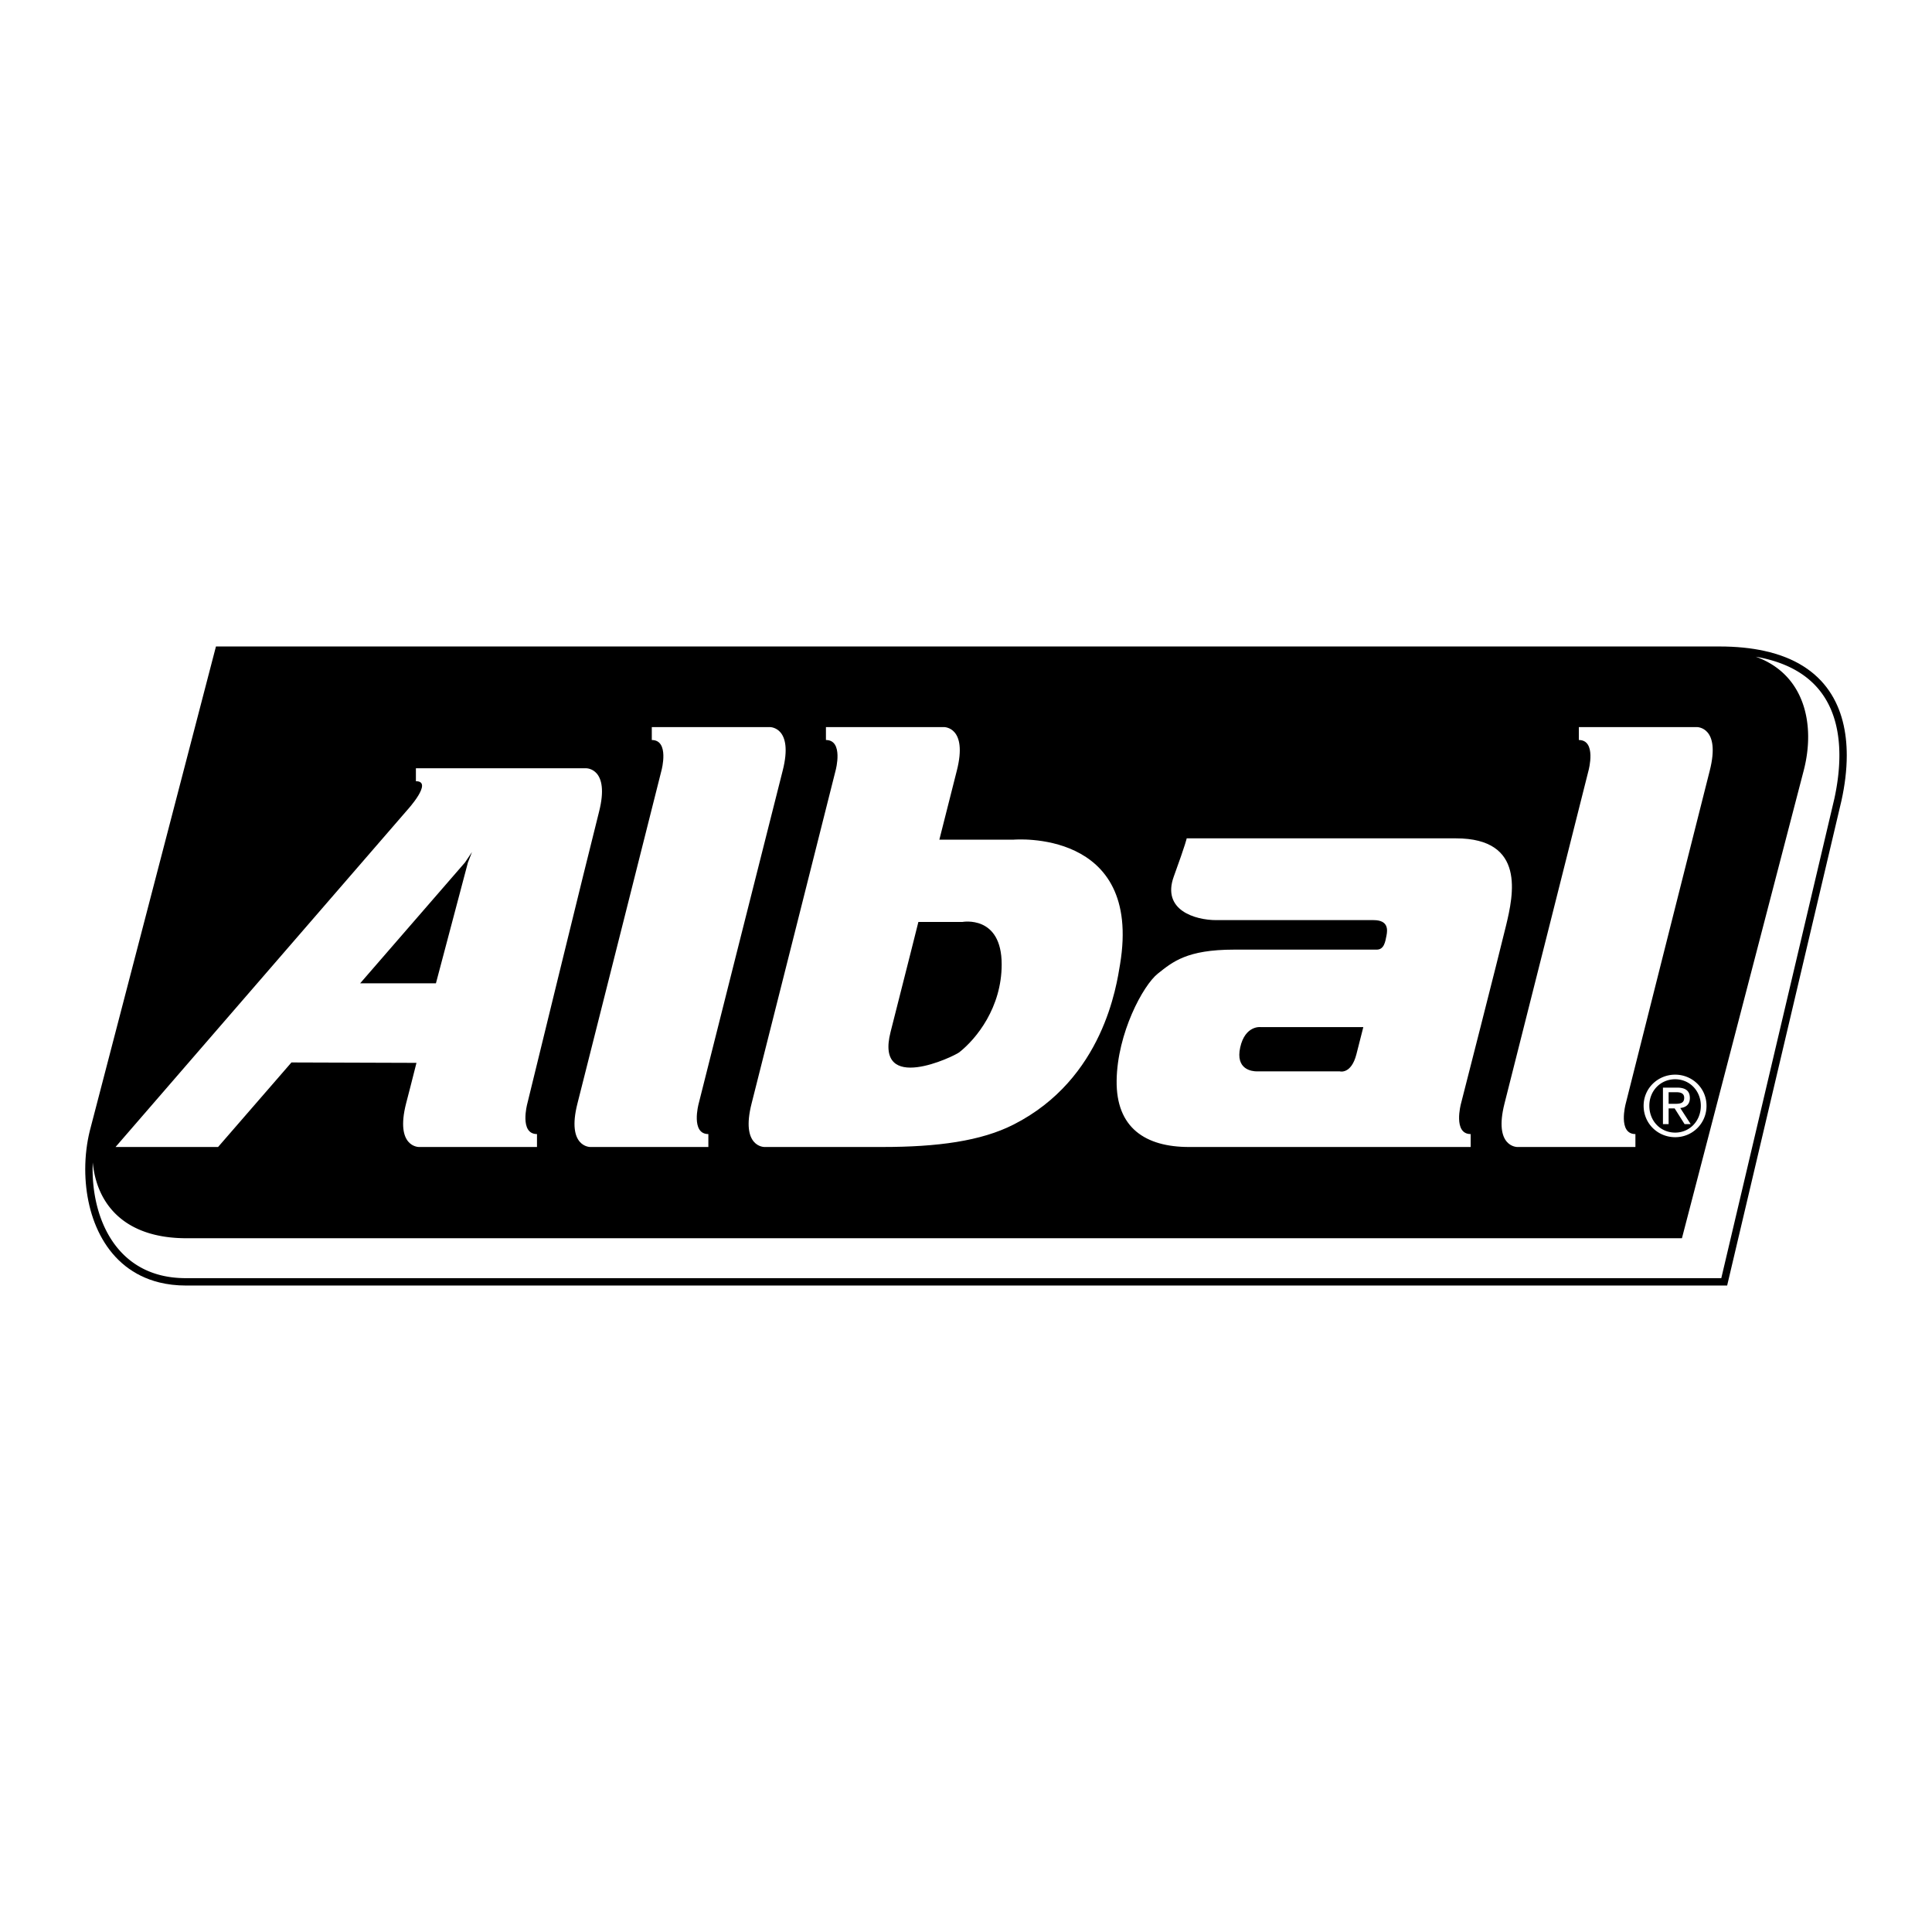
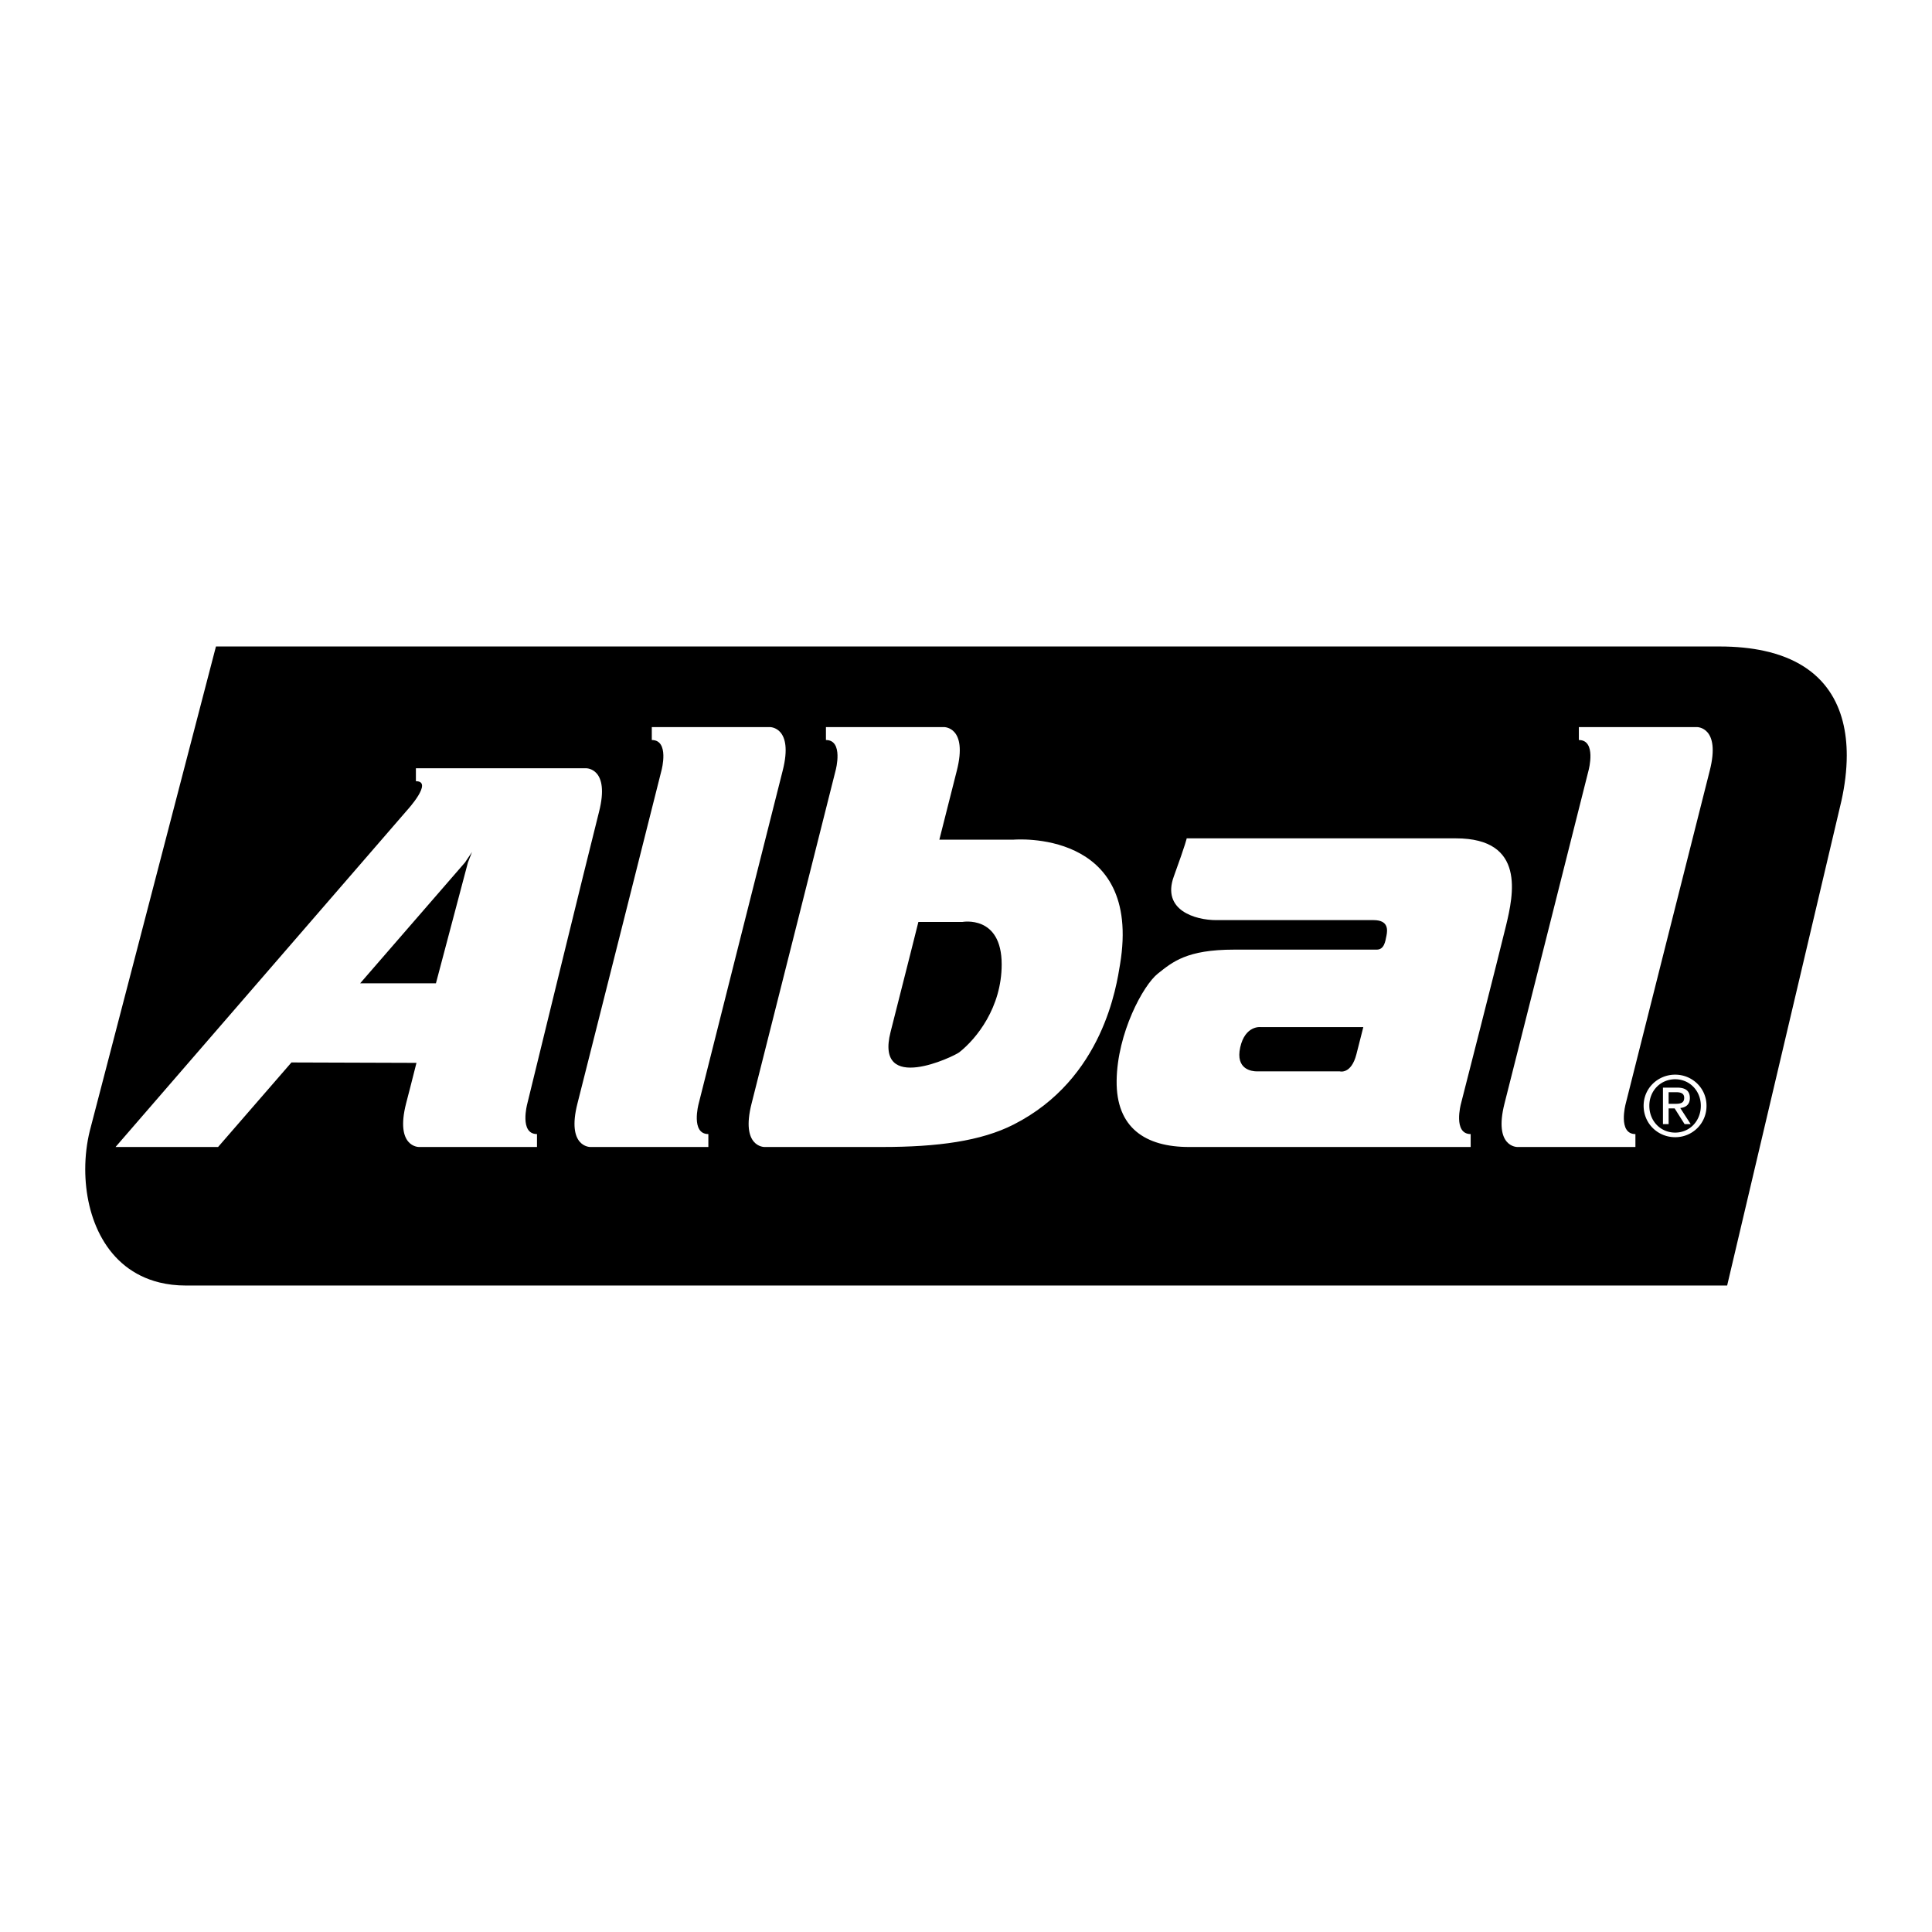
<svg xmlns="http://www.w3.org/2000/svg" width="2500" height="2500" viewBox="0 0 192.756 192.756">
  <path fill="#fff" d="M0 192.756h192.756V0H0v192.756z" />
  <path d="M184.252 75.364c0 1.494-.201 3.019-.522 4.484l-.001.006-11.345 48.119-.066.285H18.55c-.959 0-1.844-.109-2.658-.309-2.642-.652-4.495-2.275-5.685-4.346-1.178-2.049-1.703-4.537-1.703-6.951 0-1.32.158-2.623.454-3.822l.001-.004 12.515-48.051.072-.276h149.997c1.69 0 3.177.154 4.476.439 3.139.686 5.197 2.13 6.475 3.991 1.272 1.854 1.758 4.11 1.758 6.435z" />
-   <path d="M183.012 79.693c.309-1.416.504-2.888.504-4.329 0-2.19-.45-4.304-1.63-6.021-1.175-1.711-3.088-3.043-6.021-3.687a17.017 17.017 0 0 0-.693-.135c4.916 1.767 5.971 6.807 4.781 11.368l-12.146 46.65H18.605c-6.262 0-8.965-3.471-9.351-7.564-.01.225-.015.453-.015.678 0 2.293.495 4.65 1.605 6.582 1.097 1.91 2.799 3.404 5.223 4.002.753.186 1.579.285 2.482.285h153.185l11.278-47.829z" fill="#fff" />
  <path d="M65.03 73.832c1.778 0 .974 3.005.974 3.005s-7.269 28.858-8.388 33.245c-1.119 4.385 1.273 4.354 1.273 4.354h11.784v-1.289c-1.779 0-.974-3.006-.974-3.006s7.269-28.859 8.388-33.245c1.119-4.385-1.273-4.354-1.273-4.354H65.03v1.29zM157.523 73.832c1.779 0 .975 3.005.975 3.005s-7.269 28.858-8.389 33.245c-1.118 4.385 1.273 4.354 1.273 4.354h11.784v-1.289c-1.779 0-.975-3.006-.975-3.006s7.27-28.859 8.389-33.245c1.12-4.385-1.273-4.354-1.273-4.354h-11.784v1.29zM41.493 76.651H58.49s2.392-.031 1.273 4.355-7.161 29.134-7.161 29.134-.805 3.006.973 3.006v1.289H41.792s-2.393.031-1.274-4.354c.198-.775.588-2.242 1.033-4.039l-12.474-.041-7.317 8.432-10.233.004 29.1-33.613s2.645-2.883.867-2.883v-1.29h-.001zm4.898 9.399L35.934 98.104h7.559l3.194-12.06.405-1.036-.701 1.042zM101.122 112.199c-3.236 1.645-7.575 2.236-13.076 2.236H76.262s-2.392.031-1.272-4.354c1.118-4.387 8.387-33.245 8.387-33.245s.805-3.005-.973-3.005v-1.29h11.783s2.392-.031 1.273 4.354c-.275 1.078-.922 3.636-1.741 6.88h7.384s12.911-1.151 10.641 12.458c-.339 2.019-1.632 11.402-10.622 15.966zm-12.271-9.234c-1.595 6.256 6.342 2.426 6.855 2.023 1.717-1.35 4.232-4.477 4.232-8.77 0-4.97-3.926-4.234-3.926-4.234h-4.385c0 .001-1.181 4.725-2.776 10.981zM150.263 92.323c-.72 3.005-4.508 17.818-4.508 17.818s-.805 3.006.974 3.006v1.289H118.63c-4.34 0-7.284-1.902-7.223-6.625.062-4.725 2.638-9.508 4.109-10.672 1.473-1.167 2.882-2.394 7.605-2.394h14.23c.735 0 .858-.767.981-1.411.103-.542.215-1.533-1.288-1.533h-15.702c-2.086 0-5.459-.981-4.231-4.355 1.226-3.373 1.286-3.803 1.286-3.803h26.865c6.995 0 5.721 5.674 5.001 8.68zm-14.244 10.15H125.76s-1.533-.184-2.024 2.025c-.49 2.207 1.166 2.393 1.656 2.393h8.28s1.135.32 1.656-1.703.691-2.715.691-2.715z" fill-rule="evenodd" clip-rule="evenodd" fill="#fff" />
  <path d="M167.131 107.219c1.702 0 3.128 1.342 3.128 3.102a3.109 3.109 0 0 1-3.128 3.137c-1.71 0-3.146-1.342-3.146-3.137 0-1.76 1.436-3.102 3.146-3.102zm0 5.781c1.444 0 2.561-1.152 2.561-2.68 0-1.492-1.116-2.643-2.561-2.643-1.46 0-2.577 1.15-2.577 2.643 0 1.528 1.117 2.68 2.577 2.68zm-1.218-4.488h1.41c.867 0 1.275.342 1.275 1.041 0 .66-.417.936-.959.994l1.043 1.609h-.609l-.992-1.568h-.602v1.568h-.566v-3.644zm.566 1.617h.594c.5 0 .959-.025.959-.602 0-.484-.418-.557-.802-.557h-.751v1.159z" fill-rule="evenodd" clip-rule="evenodd" fill="#fff" />
</svg>